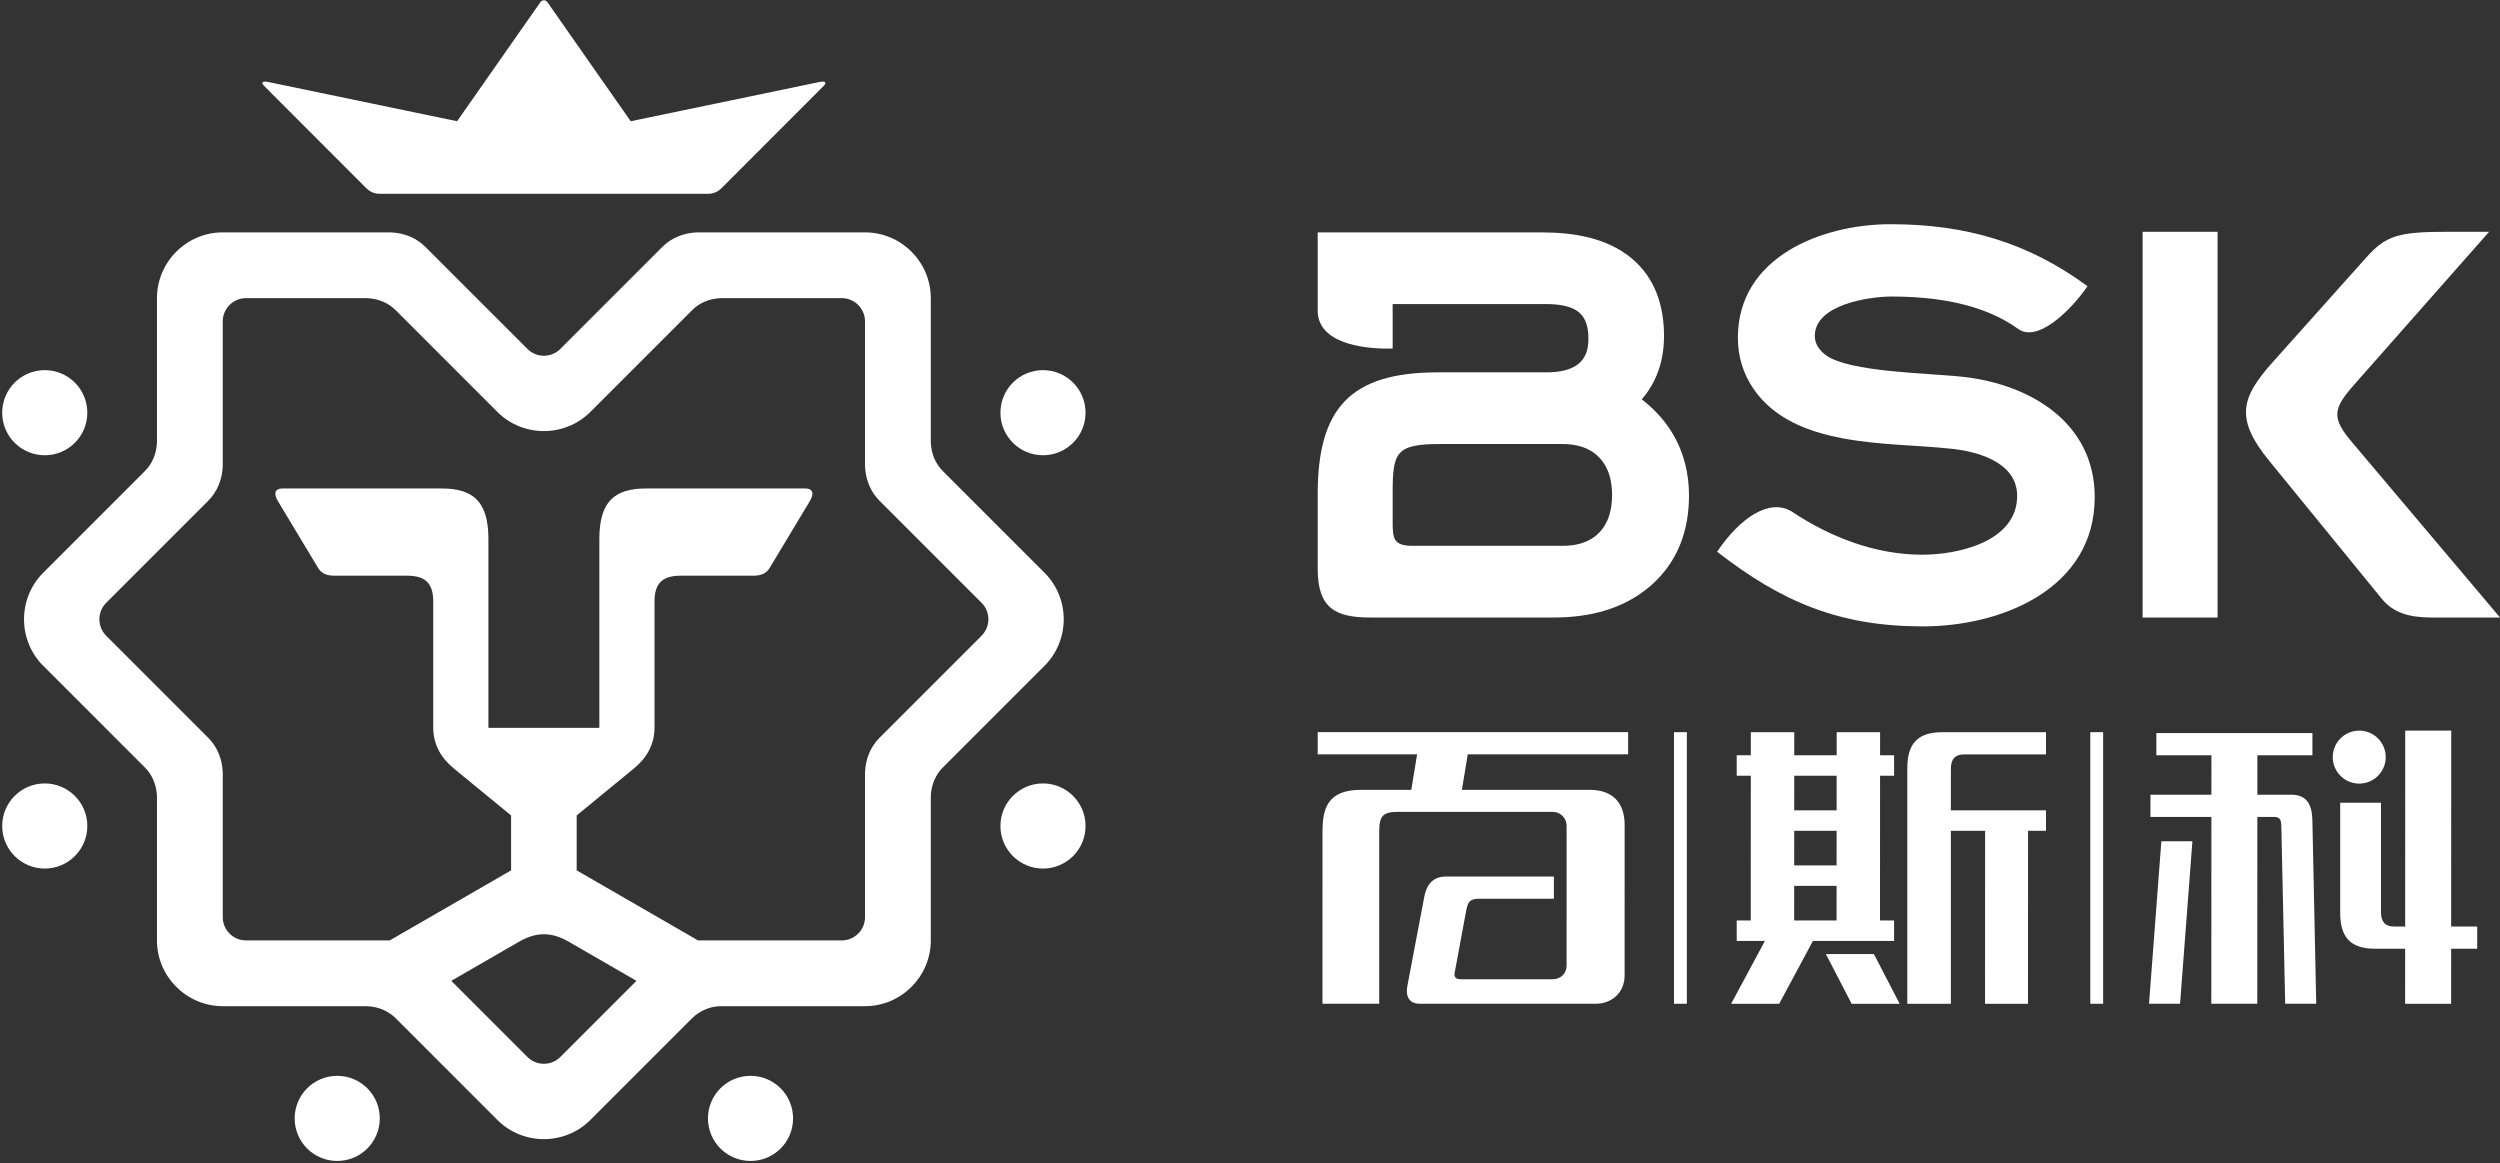
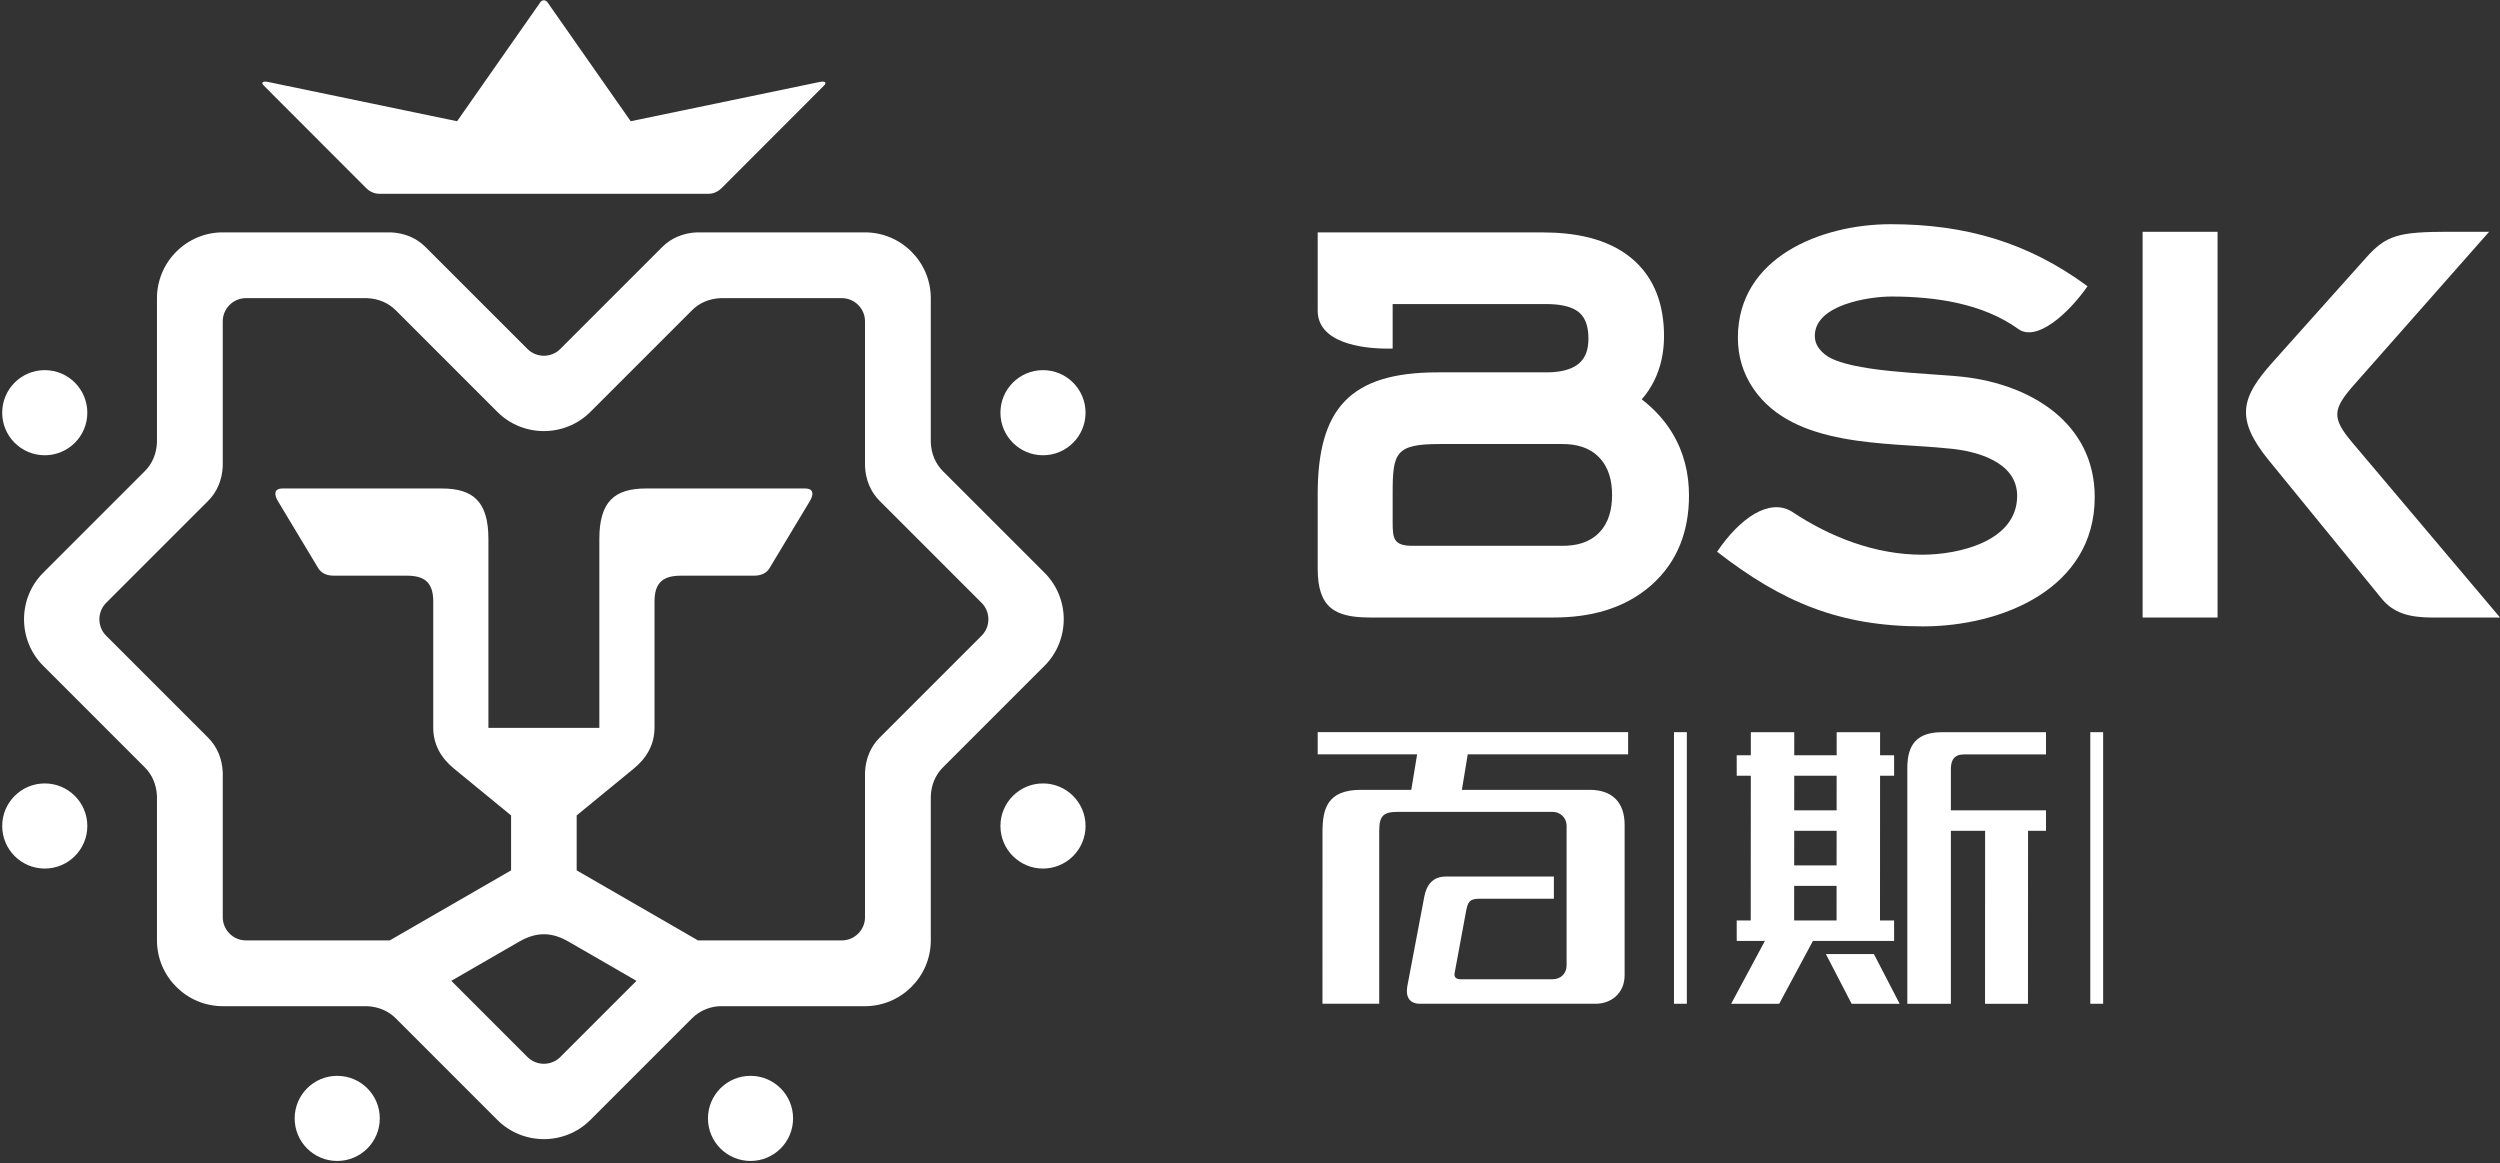
<svg xmlns="http://www.w3.org/2000/svg" width="100%" height="100%" viewBox="0 0 924 430" version="1.1" xml:space="preserve" style="fill-rule:evenodd;clip-rule:evenodd;stroke-linejoin:round;stroke-miterlimit:2;">
  <rect x="0" y="0" width="924" height="430" fill="#333333" stroke="none" />
  <g transform="matrix(1,0,0,1,-1976,-65)">
    <g transform="matrix(4.167,0,0,4.167,0,0)">
      <g transform="matrix(1,0,0,1,0,-288)">
        <path d="M591.502,392.628L591.503,377.394C591.503,375.333 591.936,373.655 594.907,373.655L599.379,373.655L599.897,370.507L591.078,370.507L591.078,368.539L618.612,368.539L618.612,370.507L604.386,370.507L603.867,373.655L615.199,373.655C617.242,373.655 618.302,374.799 618.302,376.772L618.301,390.096C618.301,391.758 617.032,392.628 615.754,392.628L600.138,392.628C599.107,392.628 598.877,391.865 599.029,391.065L600.535,383.119C600.734,382.071 601.306,381.346 602.429,381.346L612.026,381.346L612.026,383.316L605.385,383.316C604.538,383.316 604.386,383.62 604.236,384.432L603.223,389.904C603.148,390.308 603.398,390.455 603.757,390.455L611.914,390.455C612.641,390.455 613.154,389.938 613.154,389.238L613.155,376.867C613.155,376.071 612.531,375.61 611.936,375.61L598.155,375.61C596.883,375.61 596.535,375.983 596.535,377.309L596.534,392.628L591.502,392.628Z" style="fill:white;" />
      </g>
      <g transform="matrix(1,0,0,1,0,-288.131)">
-         <path d="M664.941,374.218L670.346,374.218L670.348,370.717L665.463,370.717L665.464,368.748L679.306,368.748L679.306,370.717L674.424,370.717L674.422,374.218L677.427,374.218C678.89,374.218 679.276,375.198 679.304,376.516L679.644,392.756L676.891,392.756L676.55,377.029C676.535,376.36 676.381,376.187 675.858,376.187L674.422,376.187L674.415,392.76L670.34,392.76L670.346,376.187L664.941,376.187L664.941,374.218ZM683.458,368.534C684.756,368.534 685.808,369.586 685.808,370.883C685.808,372.181 684.756,373.233 683.458,373.233C682.161,373.233 681.109,372.181 681.109,370.883C681.109,369.586 682.161,368.534 683.458,368.534ZM681.771,384.706L681.771,374.929L685.388,374.929L685.388,384.619C685.388,385.422 685.701,385.91 686.553,385.91L687.533,385.91L687.539,368.534L691.619,368.534L691.612,385.91L693.922,385.91L693.922,387.879L691.611,387.879L691.61,392.765L687.53,392.765L687.532,387.879L684.846,387.879C682.582,387.879 681.771,386.745 681.771,384.706ZM668.661,378.346L667.567,392.76L664.814,392.76L665.908,378.346L668.661,378.346Z" style="fill:white;" />
-       </g>
+         </g>
      <g transform="matrix(1,0,0,1,0,-287.99)">
        <path d="M629.487,385.231L629.494,372.396L628.245,372.396L628.242,370.58L629.495,370.58L629.496,368.534L633.347,368.534L633.346,370.58L637.108,370.58L637.109,368.534L640.96,368.534L640.959,370.58L642.202,370.58L642.205,372.396L640.958,372.396L640.952,385.231L642.202,385.231L642.205,387.048L635.003,387.048L632.009,392.624L627.749,392.624L630.743,387.048L628.245,387.048L628.242,385.231L629.487,385.231ZM654.077,392.624L650.268,392.624L650.275,377.28L647.239,377.28L647.239,392.623L643.376,392.624L643.376,371.707C643.376,369.668 644.188,368.534 646.451,368.534L655.675,368.534L655.676,370.503L648.404,370.503C647.552,370.503 647.239,370.992 647.239,371.794L647.239,375.463L655.674,375.463L655.676,377.28L654.084,377.28L654.077,392.624ZM637.102,382.164L633.34,382.164L633.338,385.231L637.1,385.231L637.102,382.164ZM633.341,380.348L637.103,380.348L637.105,377.28L633.343,377.28L633.341,380.348ZM633.343,375.463L637.105,375.463L637.107,372.396L633.345,372.396L633.343,375.463ZM636.152,388.211L638.438,392.624L642.698,392.624L640.412,388.211L636.152,388.211Z" style="fill:white;" />
      </g>
      <g transform="matrix(1,0,0,1,0,-287.999)">
        <rect x="622.679" y="368.539" width="1.14" height="24.089" style="fill:white;" />
      </g>
      <g transform="matrix(1,0,0,1,0,-287.999)">
        <rect x="659.605" y="368.539" width="1.14" height="24.089" style="fill:white;" />
      </g>
      <g transform="matrix(1,0,0,1,0,-366.586)">
        <path d="M599.51,430.598L612.79,430.598C613.999,430.598 615.167,430.325 616.034,429.438C616.919,428.532 617.188,427.317 617.188,426.083C617.188,424.853 616.911,423.65 616.032,422.746C615.163,421.853 614.004,421.569 612.79,421.569L601.919,421.569C597.983,421.569 597.726,422.325 597.726,425.941L597.726,428.434C597.726,429.927 597.768,430.598 599.51,430.598ZM601.727,415.212L611.372,415.212C612.328,415.212 613.501,415.067 614.255,414.417C614.908,413.856 615.09,413.056 615.09,412.223C615.09,411.399 614.943,410.492 614.293,409.921C613.56,409.276 612.301,409.155 611.372,409.155L597.726,409.155L597.726,413.101C594.658,413.174 591.078,412.457 591.078,409.741L591.078,402.799L611.031,402.799C613.777,402.799 616.753,403.287 618.924,405.098C621.019,406.847 621.796,409.329 621.796,411.999C621.796,413.383 621.535,414.73 620.913,415.973C620.614,416.572 620.249,417.117 619.82,417.604C620.889,418.431 621.819,419.419 622.53,420.594C623.557,422.29 624.011,424.164 624.011,426.142C624.011,429.233 623.027,431.986 620.695,434.063C618.283,436.211 615.189,436.955 612.022,436.955L595.714,436.955C592.582,436.955 591.078,436.073 591.078,432.631L591.078,426.018C591.078,418.426 593.945,415.212 601.727,415.212" style="fill:white;" />
      </g>
      <g transform="matrix(1,0,0,1,0,-366.526)">
        <path d="M629.721,416.598C628.796,415.239 628.347,413.72 628.347,412.076C628.347,404.928 635.763,402.011 641.899,402.011C648.569,402.011 654.114,403.647 659.36,407.512C657.66,409.952 654.84,412.477 653.216,411.305C650.069,409.036 645.864,408.426 641.967,408.426C639.954,408.426 635.17,409.156 635.17,411.911C635.17,412.649 635.564,413.166 636.123,413.609C638.215,415.166 645.352,415.205 648.42,415.56C654.337,416.249 659.997,419.643 659.997,426.219C659.997,434.34 651.766,437.683 644.755,437.683C637.35,437.683 632.255,435.527 626.504,431.062C628.55,428.028 631.14,426.314 633.099,427.481C636.527,429.77 640.534,431.326 644.697,431.326C647.892,431.326 653.117,430.166 653.117,426.103C653.117,423.065 649.465,422.11 647.029,421.903L647.002,421.901C641.554,421.327 633.307,421.86 629.721,416.598" style="fill:white;" />
      </g>
      <g transform="matrix(1,0,0,1,0,-366.64)">
        <path d="M670.893,402.797L664.245,402.797L664.245,437.012L670.893,437.012L670.893,402.797ZM675.792,414.352L684.06,405.103C685.841,403.11 686.913,402.796 691.422,402.796L694.979,402.796L683.029,416.336C681.133,418.486 680.965,419.266 682.813,421.455L695.948,437.012L689.957,437.012C687.898,437.012 686.494,436.621 685.433,435.318L675.458,423.092C672.406,419.351 672.986,417.49 675.792,414.352" style="fill:white;" />
      </g>
      <g transform="matrix(1,0,0,1,0,-339.035)">
        <path d="M493.959,375.244L508.864,375.244C510.092,375.297 511.15,375.75 511.94,376.54L513.167,377.768L520.986,385.586C521.787,386.387 523.097,386.387 523.898,385.586L532.944,376.54C533.735,375.75 534.793,375.297 536.021,375.244L550.926,375.244C554.135,375.244 556.76,377.869 556.76,381.078L556.76,393.875C556.804,394.883 557.173,395.752 557.817,396.404L566.85,405.436C569.119,407.705 569.119,411.418 566.85,413.687L557.833,422.704C557.179,423.358 556.804,424.233 556.76,425.249L556.76,438.046C556.76,441.254 554.135,443.879 550.926,443.879L538.129,443.879C537.29,443.879 536.298,444.239 535.6,444.937L526.567,453.969C524.299,456.238 520.586,456.238 518.317,453.969L509.3,444.952C508.646,444.298 507.771,443.924 506.755,443.879L493.959,443.879C490.75,443.879 488.125,441.254 488.125,438.046L488.125,425.249C488.08,424.233 487.706,423.358 487.052,422.704L478.035,413.687C475.766,411.418 475.766,407.705 478.035,405.436L487.067,396.404C487.712,395.752 488.081,394.883 488.125,393.875L488.125,381.078C488.125,377.869 490.75,375.244 493.959,375.244ZM522.765,354.842L530.143,365.387L546.903,361.904C547.426,361.795 547.535,361.977 547.288,362.225L538.247,371.279C537.876,371.65 537.485,371.825 536.983,371.825L507.905,371.825C507.402,371.825 507.012,371.651 506.641,371.279L497.6,362.225C497.352,361.976 497.462,361.795 497.985,361.904L514.745,365.387L522.123,354.842C522.295,354.596 522.593,354.597 522.765,354.842ZM566.712,387.464C568.797,387.464 570.487,389.154 570.487,391.239C570.487,393.324 568.797,395.014 566.712,395.014C564.627,395.014 562.937,393.324 562.937,391.239C562.937,389.154 564.627,387.464 566.712,387.464ZM566.712,424.122C568.797,424.122 570.487,425.812 570.487,427.897C570.487,429.982 568.797,431.672 566.712,431.672C564.627,431.672 562.937,429.982 562.937,427.897C562.937,425.812 564.627,424.122 566.712,424.122ZM478.172,387.464C480.257,387.464 481.947,389.154 481.947,391.239C481.947,393.324 480.257,395.014 478.172,395.014C476.087,395.014 474.397,393.324 474.397,391.239C474.397,389.154 476.087,387.464 478.172,387.464ZM478.172,424.122C480.257,424.122 481.947,425.812 481.947,427.897C481.947,429.982 480.257,431.672 478.172,431.672C476.087,431.672 474.397,429.982 474.397,427.897C474.397,425.812 476.087,424.122 478.172,424.122ZM544.546,453.832C544.546,455.917 542.856,457.607 540.771,457.607C538.686,457.607 536.996,455.917 536.996,453.832C536.996,451.747 538.686,450.057 540.771,450.057C542.856,450.057 544.546,451.747 544.546,453.832ZM507.888,453.832C507.888,455.917 506.198,457.607 504.113,457.607C502.028,457.607 500.338,455.917 500.338,453.832C500.338,451.747 502.028,450.057 504.113,450.057C506.198,450.057 507.888,451.747 507.888,453.832ZM524.644,438.16C523.123,437.286 521.796,437.268 520.246,438.157L520.23,438.167L519.046,438.85L514.23,441.631L520.986,448.388C521.787,449.188 523.098,449.189 523.898,448.388L530.655,441.631L525.728,438.786L524.654,438.167L524.644,438.16ZM519.534,431.832L508.772,438.045L496.018,438.045C494.885,438.045 493.959,437.119 493.959,435.986L493.959,423.14C493.905,421.912 493.453,420.854 492.662,420.064L483.616,411.018C482.816,410.217 482.816,408.906 483.616,408.106L491.435,400.287L492.662,399.06C493.453,398.269 493.905,397.212 493.959,395.983L493.959,383.137C493.959,382.004 494.885,381.078 496.018,381.078L506.755,381.078C507.763,381.122 508.632,381.491 509.285,382.135L518.317,391.168C520.586,393.437 524.299,393.437 526.567,391.168L535.585,382.15C536.238,381.496 537.114,381.122 538.129,381.078L548.867,381.078C550,381.078 550.926,382.004 550.926,383.137L550.926,395.983C550.979,397.212 551.432,398.269 552.223,399.06L561.269,408.106C562.069,408.906 562.069,410.217 561.269,411.018L552.223,420.064C551.432,420.854 550.979,421.912 550.926,423.14L550.926,435.986C550.926,437.119 550,438.045 548.867,438.045L536.113,438.045L525.351,431.832L525.351,426.96L530.423,422.8C531.545,421.879 532.256,420.692 532.256,419.165L532.256,407.972C532.256,406.257 533.079,405.696 534.582,405.696L541.047,405.696C541.819,405.696 542.229,405.407 542.471,405.003L546.038,399.071C546.346,398.555 546.438,397.962 545.612,397.962L531.496,397.961C528.728,397.961 527.362,399.11 527.362,402.436L527.362,419.193L517.523,419.193L517.523,402.436C517.523,399.11 516.156,397.961 513.389,397.961L499.273,397.962C498.446,397.962 498.538,398.555 498.847,399.071L502.413,405.003C502.656,405.407 503.065,405.696 503.838,405.696L510.303,405.696C511.806,405.696 512.629,406.255 512.629,407.972L512.629,419.165C512.629,420.695 513.339,421.878 514.462,422.8L519.534,426.96L519.534,431.832Z" style="fill:white;" />
      </g>
    </g>
  </g>
</svg>